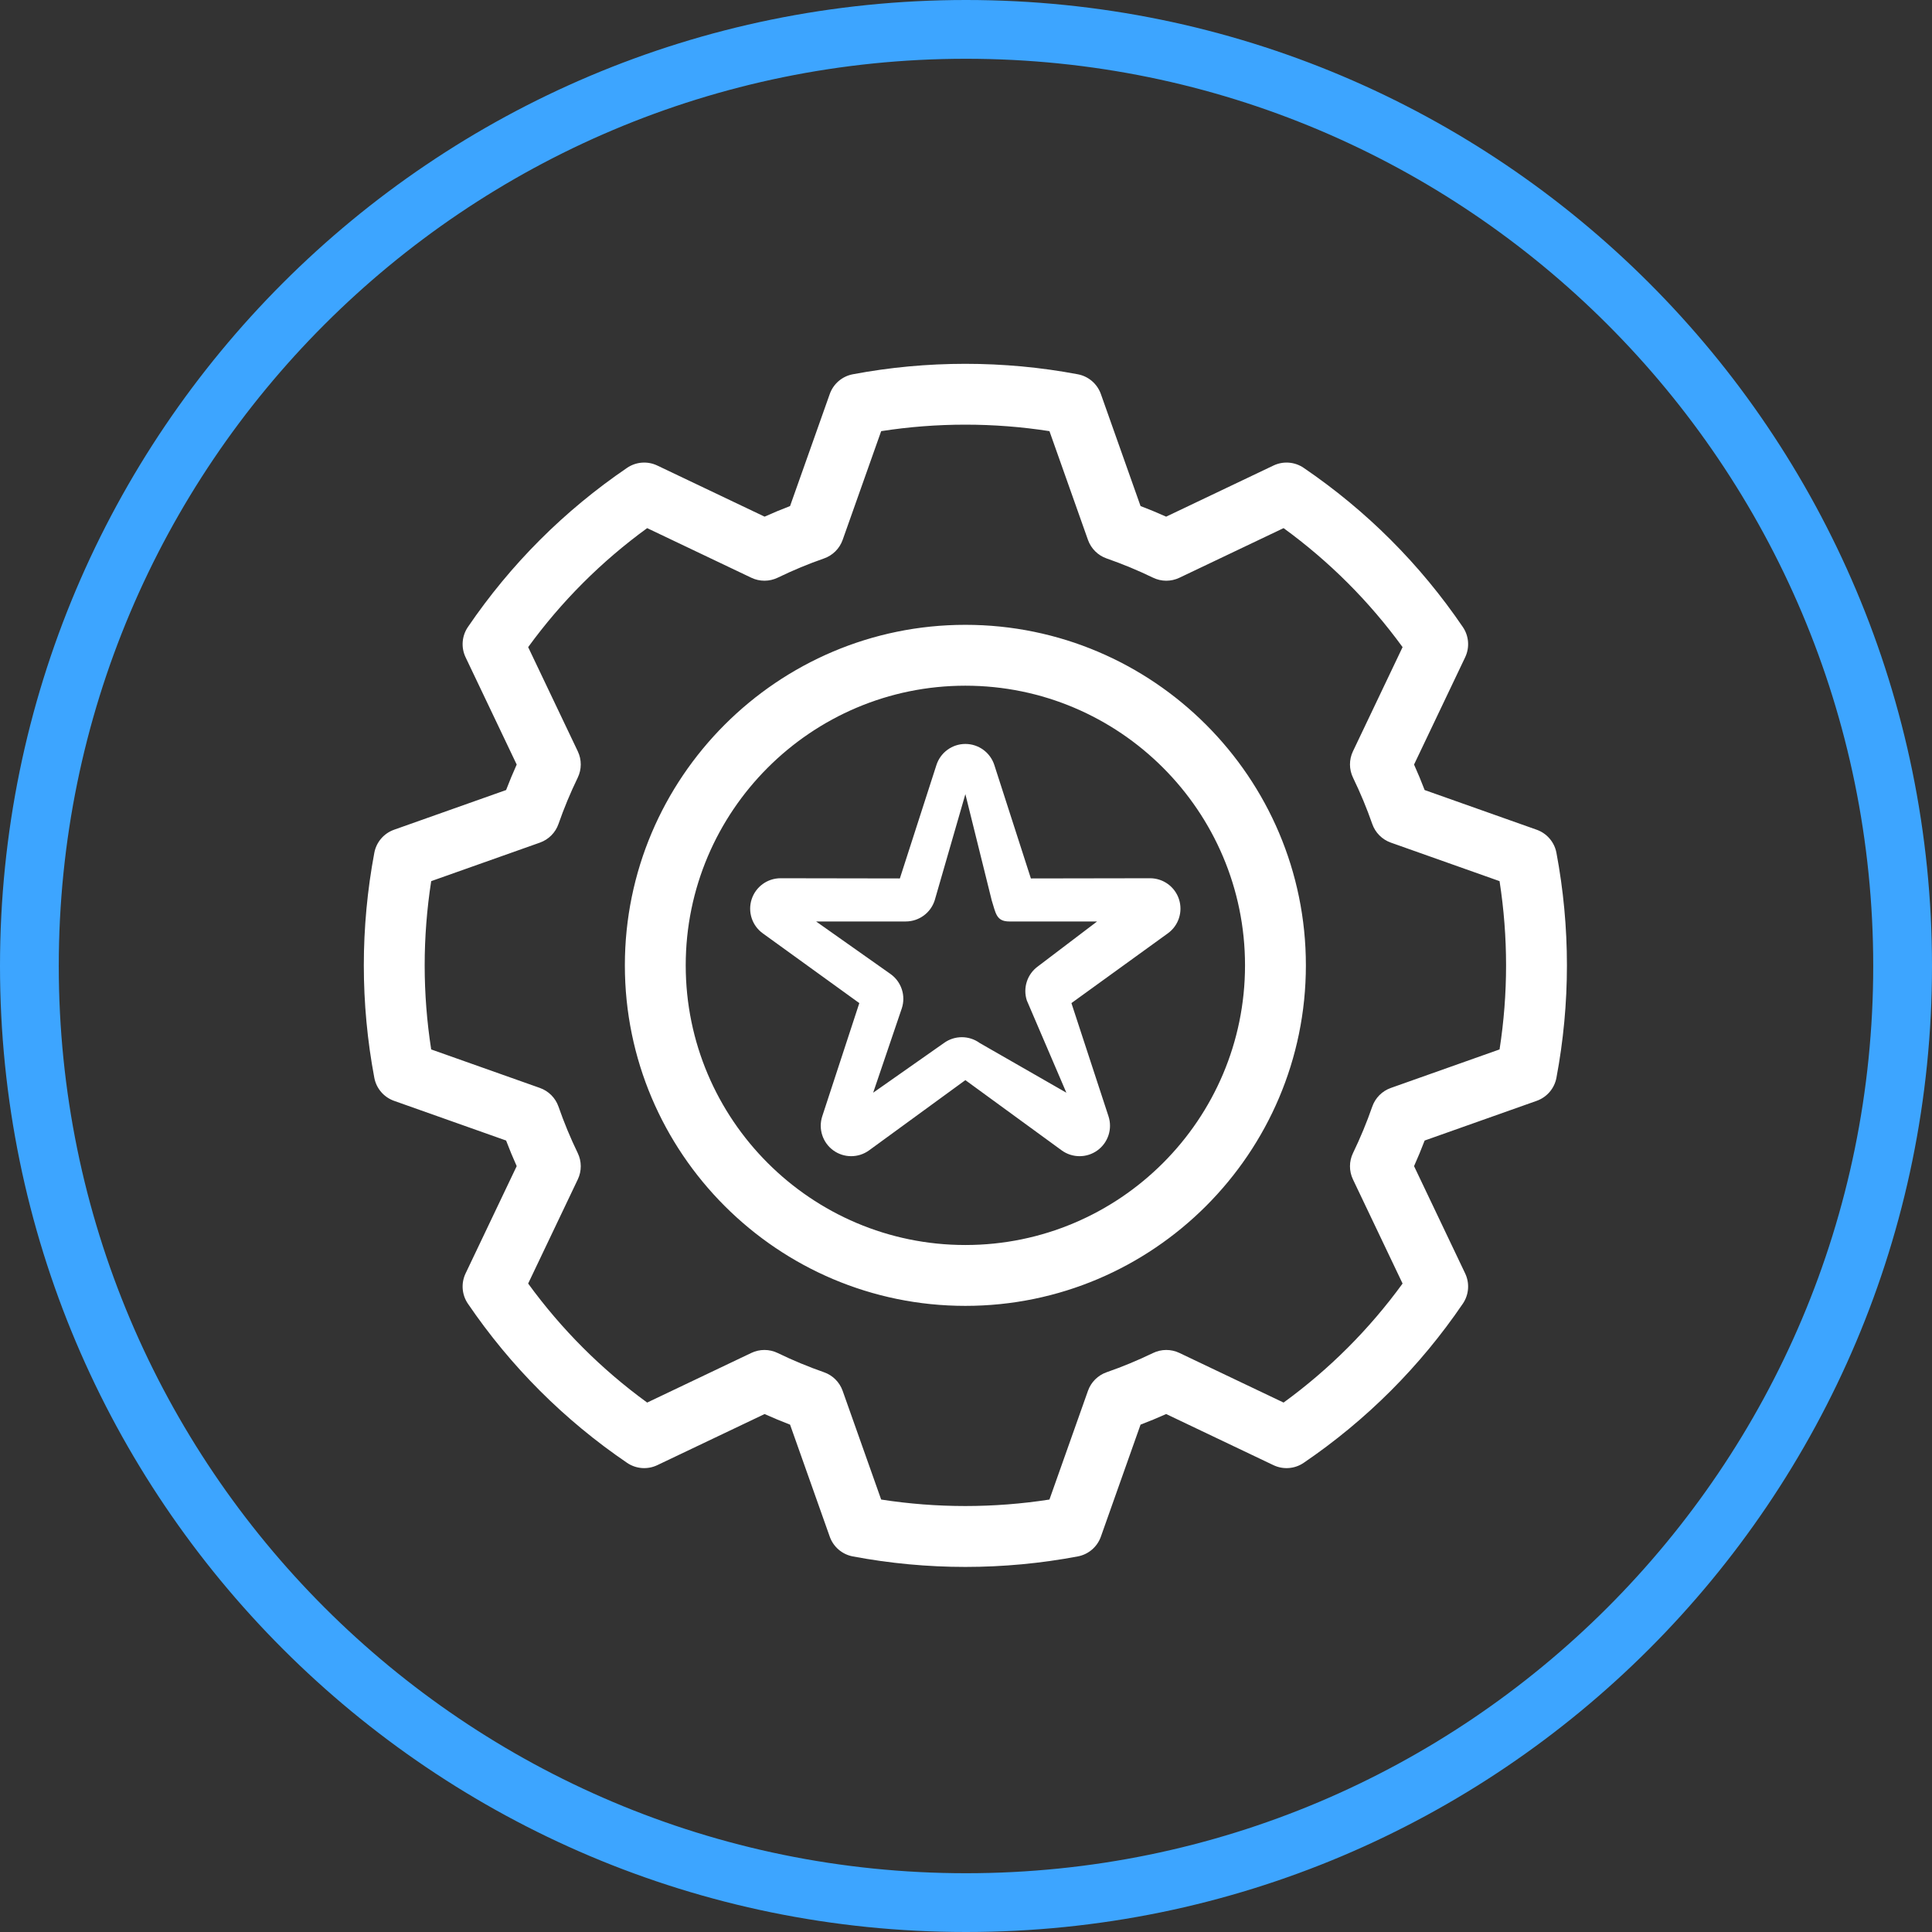
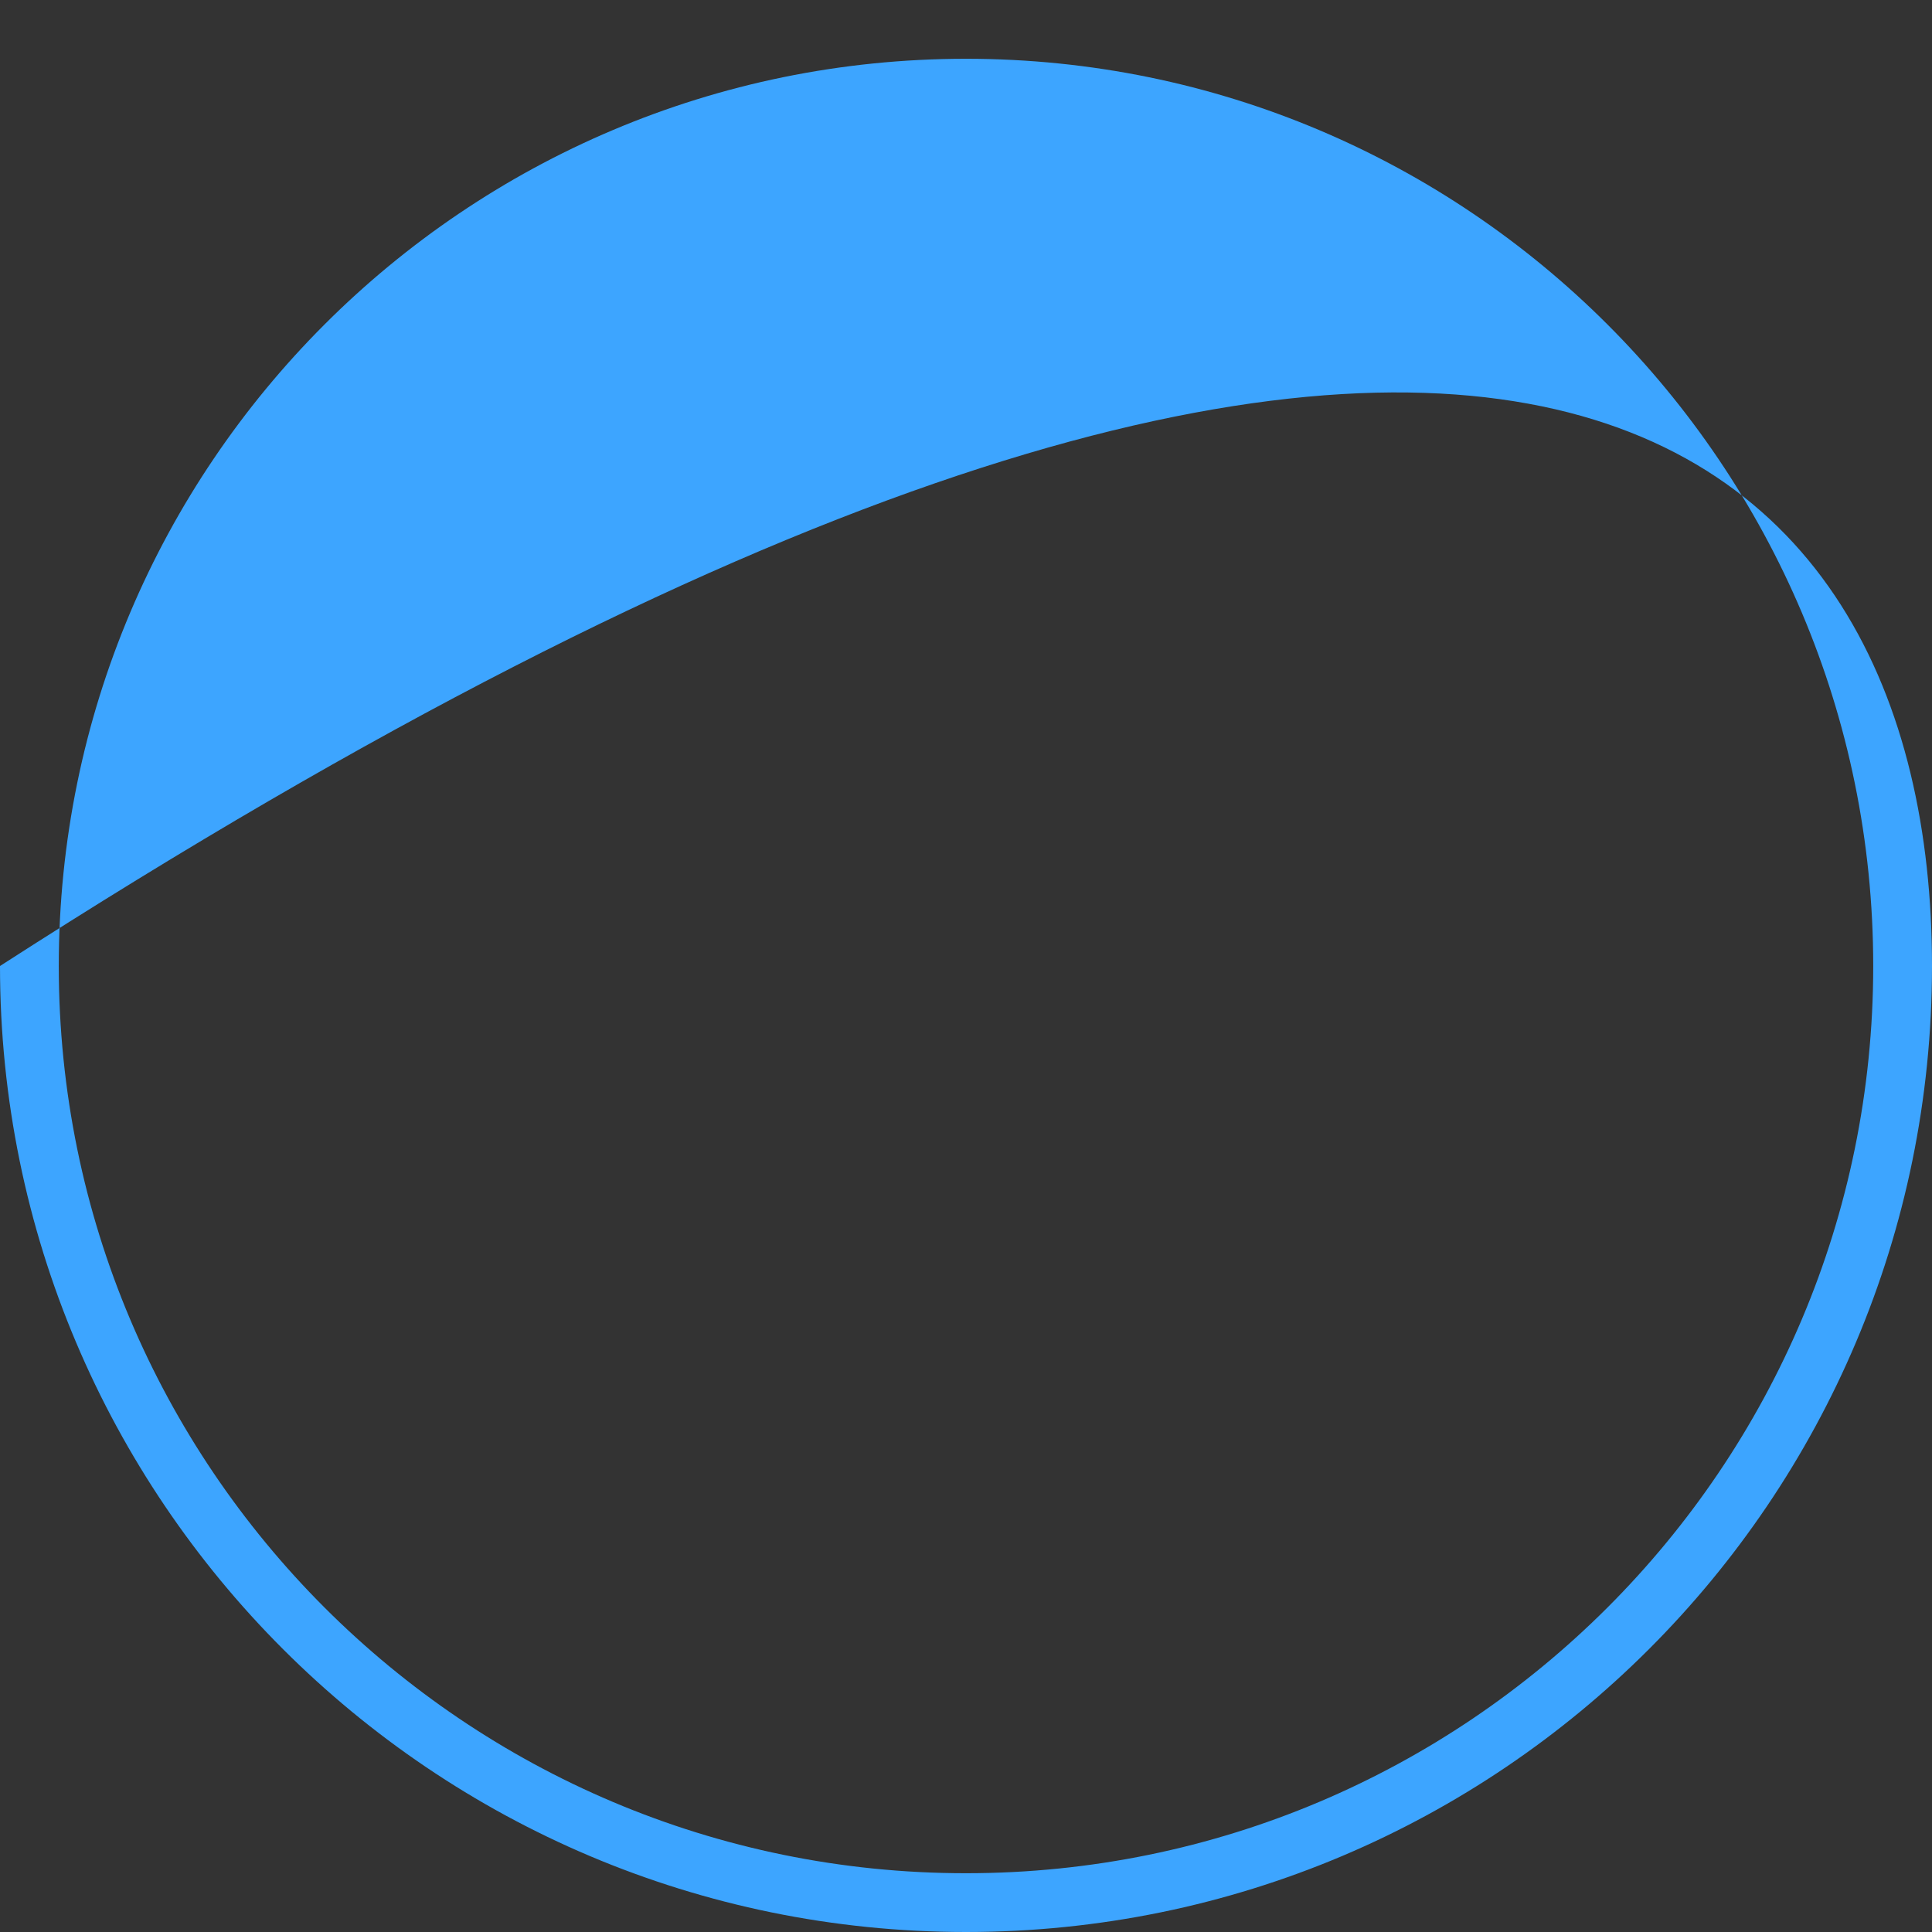
<svg xmlns="http://www.w3.org/2000/svg" width="154" height="154" viewBox="0 0 154 154" fill="none">
  <rect x="0" y="0" width="154" height="154" fill="#333333" stroke="none" />
-   <path d="M31.411 87.748L40.341 90.912C40.603 91.6 40.886 92.282 41.186 92.953L37.111 101.506C36.74 102.285 36.811 103.201 37.295 103.914C40.705 108.925 44.975 113.194 49.985 116.604C50.698 117.089 51.615 117.159 52.393 116.788L60.945 112.714C61.617 113.015 62.296 113.297 62.976 113.558L66.14 122.489C66.428 123.303 67.128 123.902 67.977 124.062C70.923 124.618 73.942 124.9 76.95 124.9C79.951 124.9 82.966 124.618 85.913 124.062C86.762 123.902 87.461 123.303 87.75 122.489L90.913 113.559C91.602 113.296 92.284 113.014 92.954 112.713L101.507 116.788C102.285 117.159 103.202 117.089 103.915 116.604C108.925 113.194 113.195 108.925 116.604 103.914C117.089 103.201 117.159 102.285 116.789 101.506L112.714 92.953C113.014 92.282 113.297 91.6 113.559 90.912L122.489 87.748C123.303 87.46 123.903 86.76 124.063 85.912C124.619 82.965 124.9 79.949 124.9 76.948C124.9 73.94 124.619 70.921 124.063 67.975C123.903 67.126 123.303 66.427 122.489 66.138L113.558 62.974C113.298 62.294 113.016 61.615 112.714 60.943L116.789 52.39C117.159 51.612 117.089 50.695 116.604 49.982C113.195 44.971 108.925 40.702 103.915 37.292C103.202 36.806 102.285 36.737 101.507 37.108L92.954 41.183C92.284 40.883 91.602 40.6 90.913 40.337L87.75 31.407C87.461 30.593 86.762 29.994 85.913 29.834C80.013 28.721 73.864 28.723 67.977 29.834C67.128 29.994 66.428 30.593 66.14 31.407L62.976 40.338C62.295 40.599 61.617 40.881 60.945 41.182L52.393 37.108C51.615 36.737 50.698 36.806 49.985 37.292C44.975 40.702 40.705 44.971 37.295 49.982C36.811 50.695 36.74 51.612 37.111 52.39L41.186 60.943C40.884 61.615 40.602 62.294 40.341 62.974L31.411 66.138C30.596 66.427 29.997 67.127 29.837 67.976C29.282 70.932 29 73.951 29 76.948C29 79.95 29.282 82.965 29.837 85.912C29.997 86.76 30.597 87.46 31.411 87.748ZM34.371 70.236L43.037 67.165C43.731 66.919 44.276 66.371 44.518 65.676C44.948 64.441 45.463 63.2 46.05 61.989C46.371 61.326 46.373 60.553 46.056 59.888L42.1 51.583C44.755 47.934 47.937 44.752 51.586 42.097L59.891 46.053C60.556 46.37 61.329 46.367 61.992 46.047C63.201 45.461 64.441 44.946 65.679 44.515C66.374 44.273 66.922 43.728 67.168 43.034L70.238 34.367C74.663 33.678 79.218 33.676 83.652 34.367L86.722 43.034C86.969 43.728 87.516 44.273 88.212 44.515C89.472 44.953 90.716 45.469 91.908 46.047C92.571 46.368 93.344 46.371 94.01 46.053L102.314 42.097C105.963 44.752 109.145 47.934 111.8 51.583L107.843 59.888C107.526 60.553 107.529 61.326 107.85 61.989C108.437 63.2 108.952 64.44 109.382 65.676C109.624 66.371 110.169 66.919 110.863 67.165L119.53 70.236C119.874 72.451 120.049 74.703 120.049 76.948C120.049 79.187 119.875 81.436 119.53 83.65L110.863 86.721C110.169 86.967 109.624 87.515 109.382 88.21C108.944 89.469 108.428 90.713 107.85 91.907C107.529 92.569 107.526 93.342 107.843 94.008L111.8 102.312C109.144 105.961 105.963 109.143 102.314 111.799L94.009 107.842C93.344 107.525 92.571 107.528 91.908 107.849C90.716 108.427 89.472 108.942 88.211 109.381C87.516 109.623 86.968 110.167 86.722 110.862L83.651 119.529C79.216 120.219 74.663 120.217 70.238 119.529L67.167 110.862C66.921 110.167 66.373 109.623 65.678 109.381C64.44 108.95 63.2 108.435 61.991 107.849C61.328 107.528 60.555 107.525 59.89 107.842L51.585 111.799C47.937 109.144 44.755 105.961 42.099 102.312L46.057 94.008C46.374 93.343 46.371 92.57 46.05 91.907C45.471 90.713 44.956 89.469 44.518 88.21C44.276 87.515 43.731 86.967 43.038 86.721L34.37 83.65C34.026 81.436 33.851 79.188 33.851 76.948C33.851 74.71 34.026 72.458 34.371 70.236ZM76.95 104.091C91.916 104.091 104.092 91.915 104.092 76.948C104.092 61.981 91.916 49.805 76.95 49.805C61.984 49.805 49.808 61.981 49.808 76.948C49.808 91.915 61.984 104.091 76.95 104.091ZM76.95 54.657C89.241 54.657 99.241 64.656 99.241 76.948C99.241 89.24 89.241 99.24 76.95 99.24C64.659 99.24 54.659 89.24 54.659 76.948C54.659 64.656 64.659 54.657 76.95 54.657ZM65.542 88.978C65.214 89.979 65.57 91.076 66.421 91.696C66.846 92.005 67.347 92.159 67.847 92.159C68.349 92.159 68.851 92.004 69.276 91.694L76.95 86.097L84.624 91.694C85.474 92.314 86.628 92.315 87.479 91.696C88.331 91.076 88.686 89.979 88.358 88.978L85.403 79.957L93.092 74.395C93.944 73.779 94.302 72.682 93.977 71.681C93.653 70.681 92.721 70.005 91.67 70.005H91.666L82.172 70.021L79.259 60.982C78.936 59.98 78.003 59.3 76.95 59.3C75.898 59.3 74.965 59.98 74.642 60.982L71.728 70.021L62.225 70.005H62.221C61.17 70.005 60.238 70.682 59.914 71.681C59.589 72.683 59.947 73.78 60.8 74.396L68.496 79.958L65.542 88.978ZM71.884 73.45H72.195C73.248 73.45 74.181 72.771 74.504 71.769L76.95 63.3L79.05 71.769C79.373 72.771 79.397 73.45 80.45 73.45H81.363L87.45 73.45L82.733 77.03C81.879 77.648 81.522 78.748 81.85 79.75L85 87.1L78.097 83.141C77.245 82.52 76.09 82.52 75.239 83.141L69.6 87.1L71.884 80.371C72.213 79.368 71.855 78.268 71 77.65L65.05 73.45H71.884Z" fill="white" />
-   <path d="M154 77C154 119.526 119.526 154 77 154C34.474 154 0 119.526 0 77C0 34.474 34.474 0 77 0C119.526 0 154 34.474 154 77ZM4.685 77C4.685 116.939 37.061 149.315 77 149.315C116.939 149.315 149.315 116.939 149.315 77C149.315 37.061 116.939 4.685 77 4.685C37.061 4.685 4.685 37.061 4.685 77Z" fill="#3DA5FF" />
+   <path d="M154 77C154 119.526 119.526 154 77 154C34.474 154 0 119.526 0 77C119.526 0 154 34.474 154 77ZM4.685 77C4.685 116.939 37.061 149.315 77 149.315C116.939 149.315 149.315 116.939 149.315 77C149.315 37.061 116.939 4.685 77 4.685C37.061 4.685 4.685 37.061 4.685 77Z" fill="#3DA5FF" />
</svg>